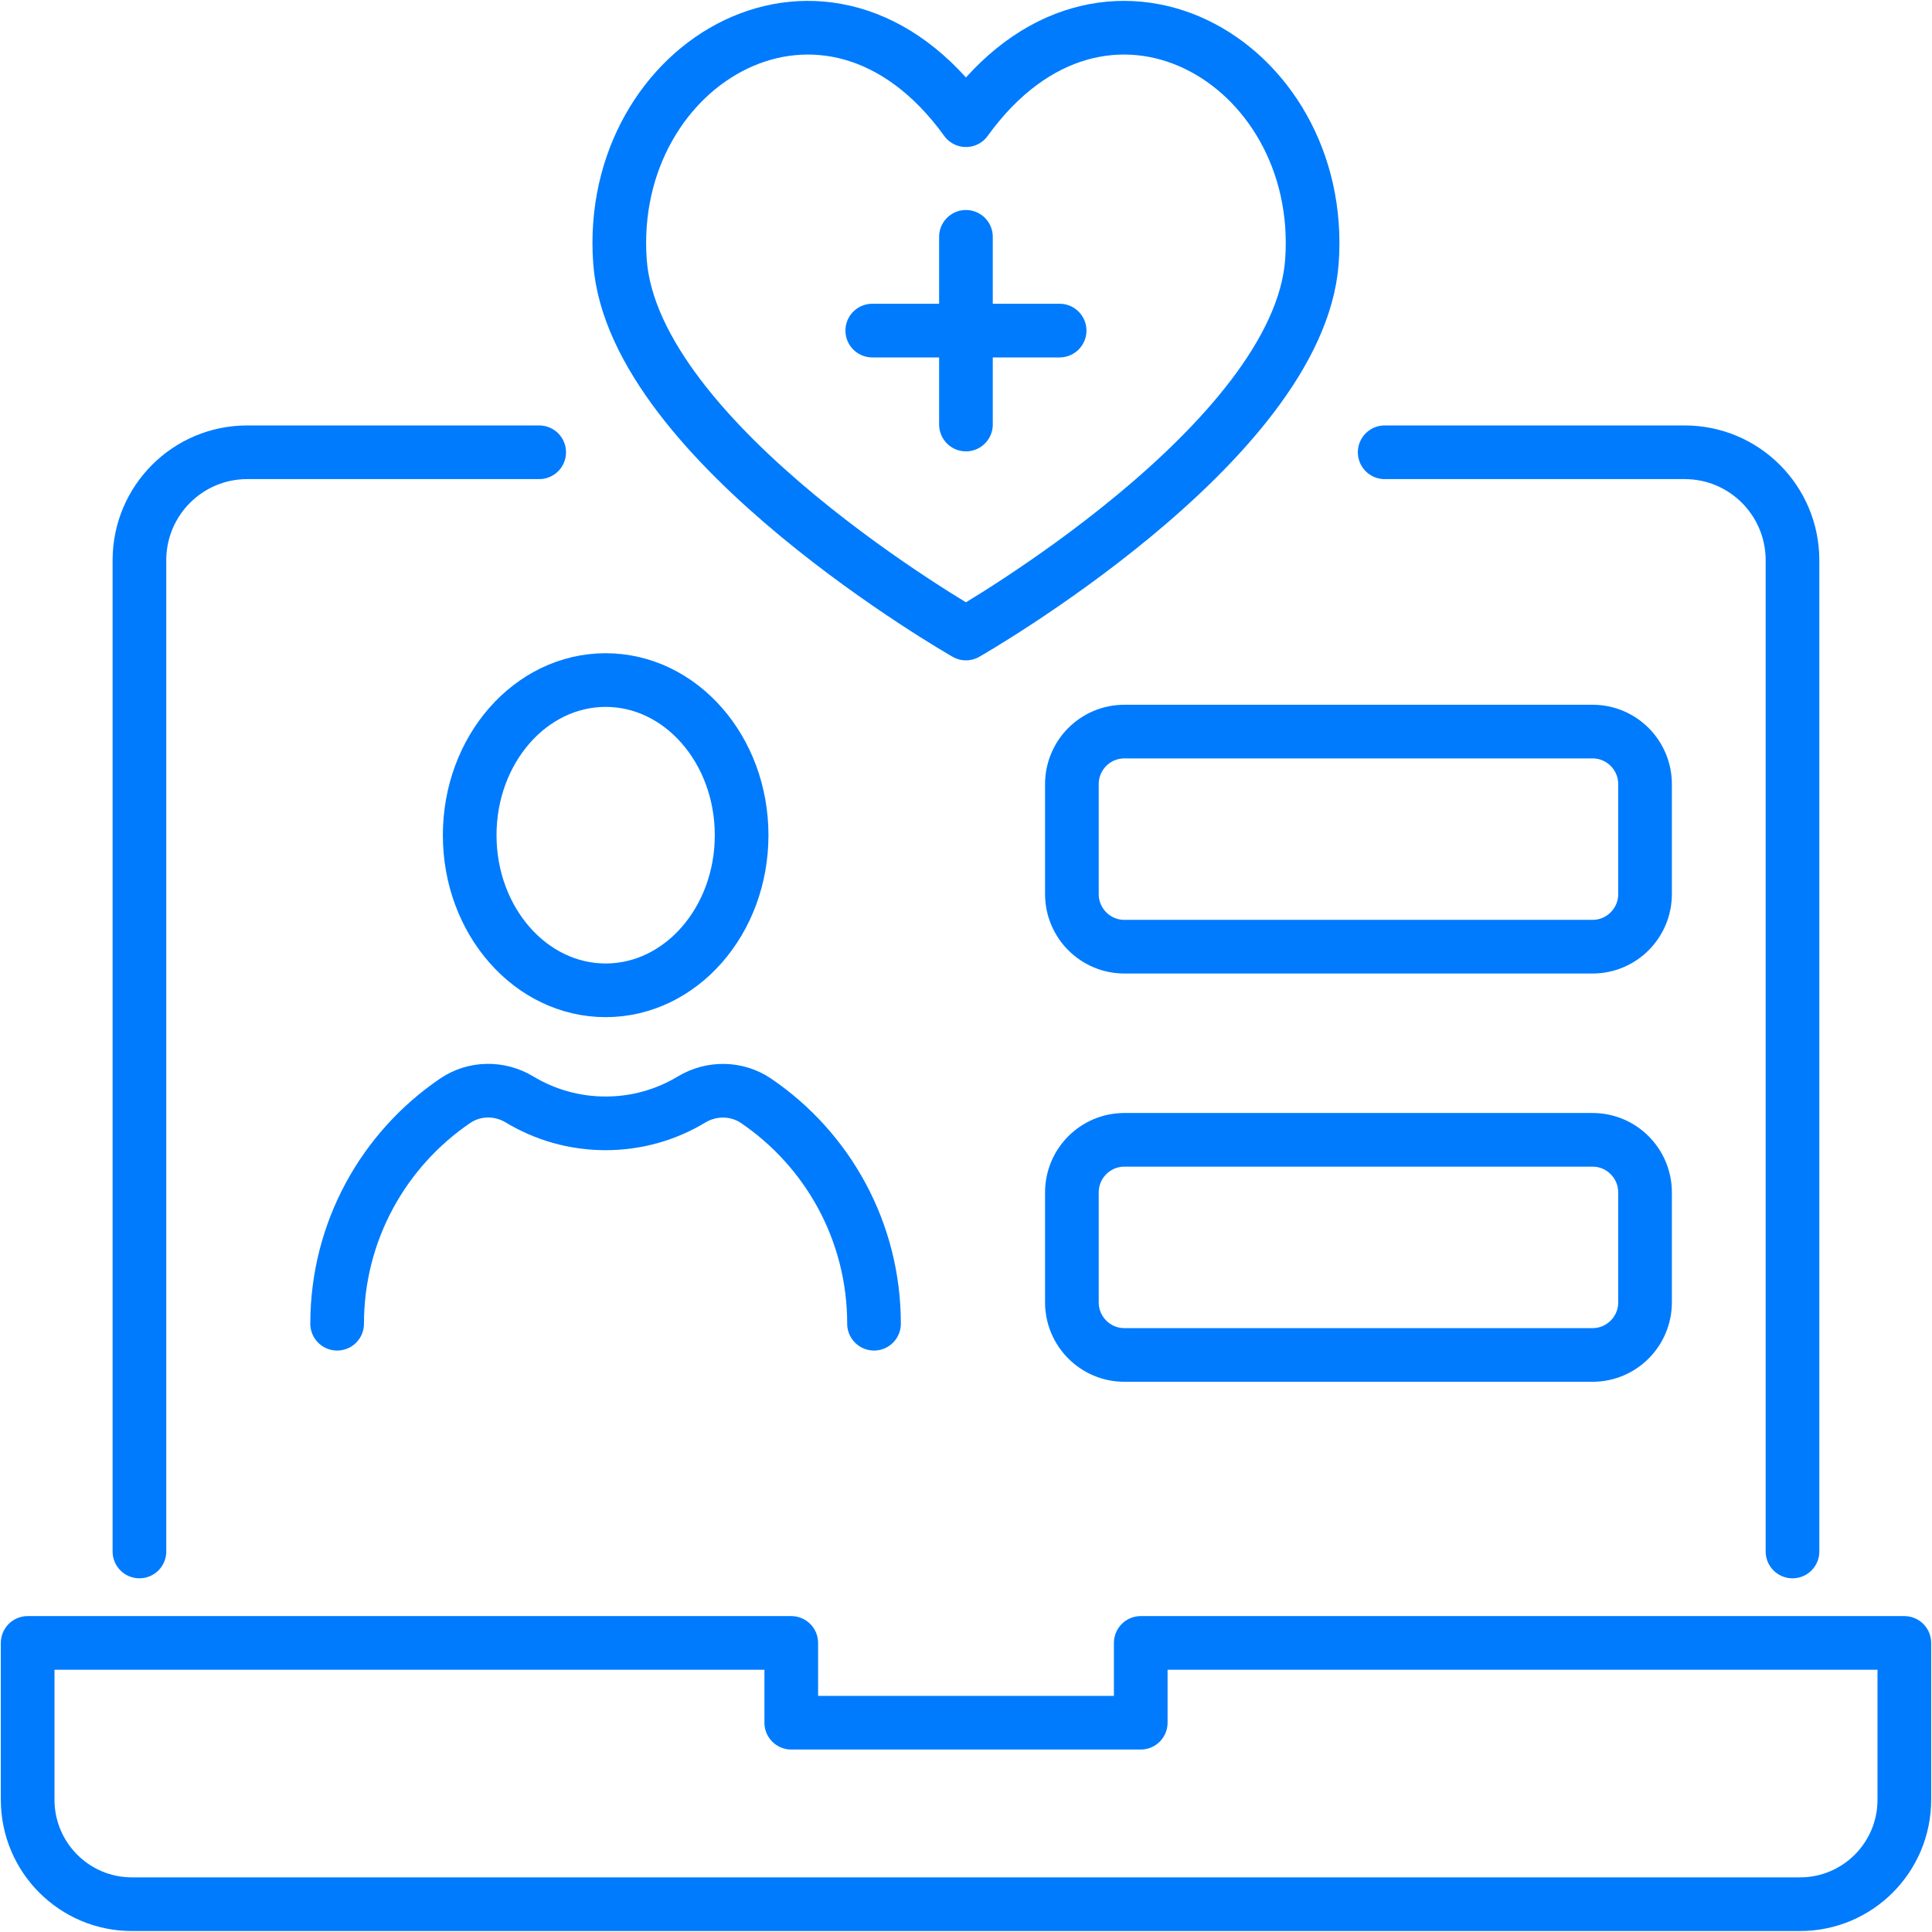
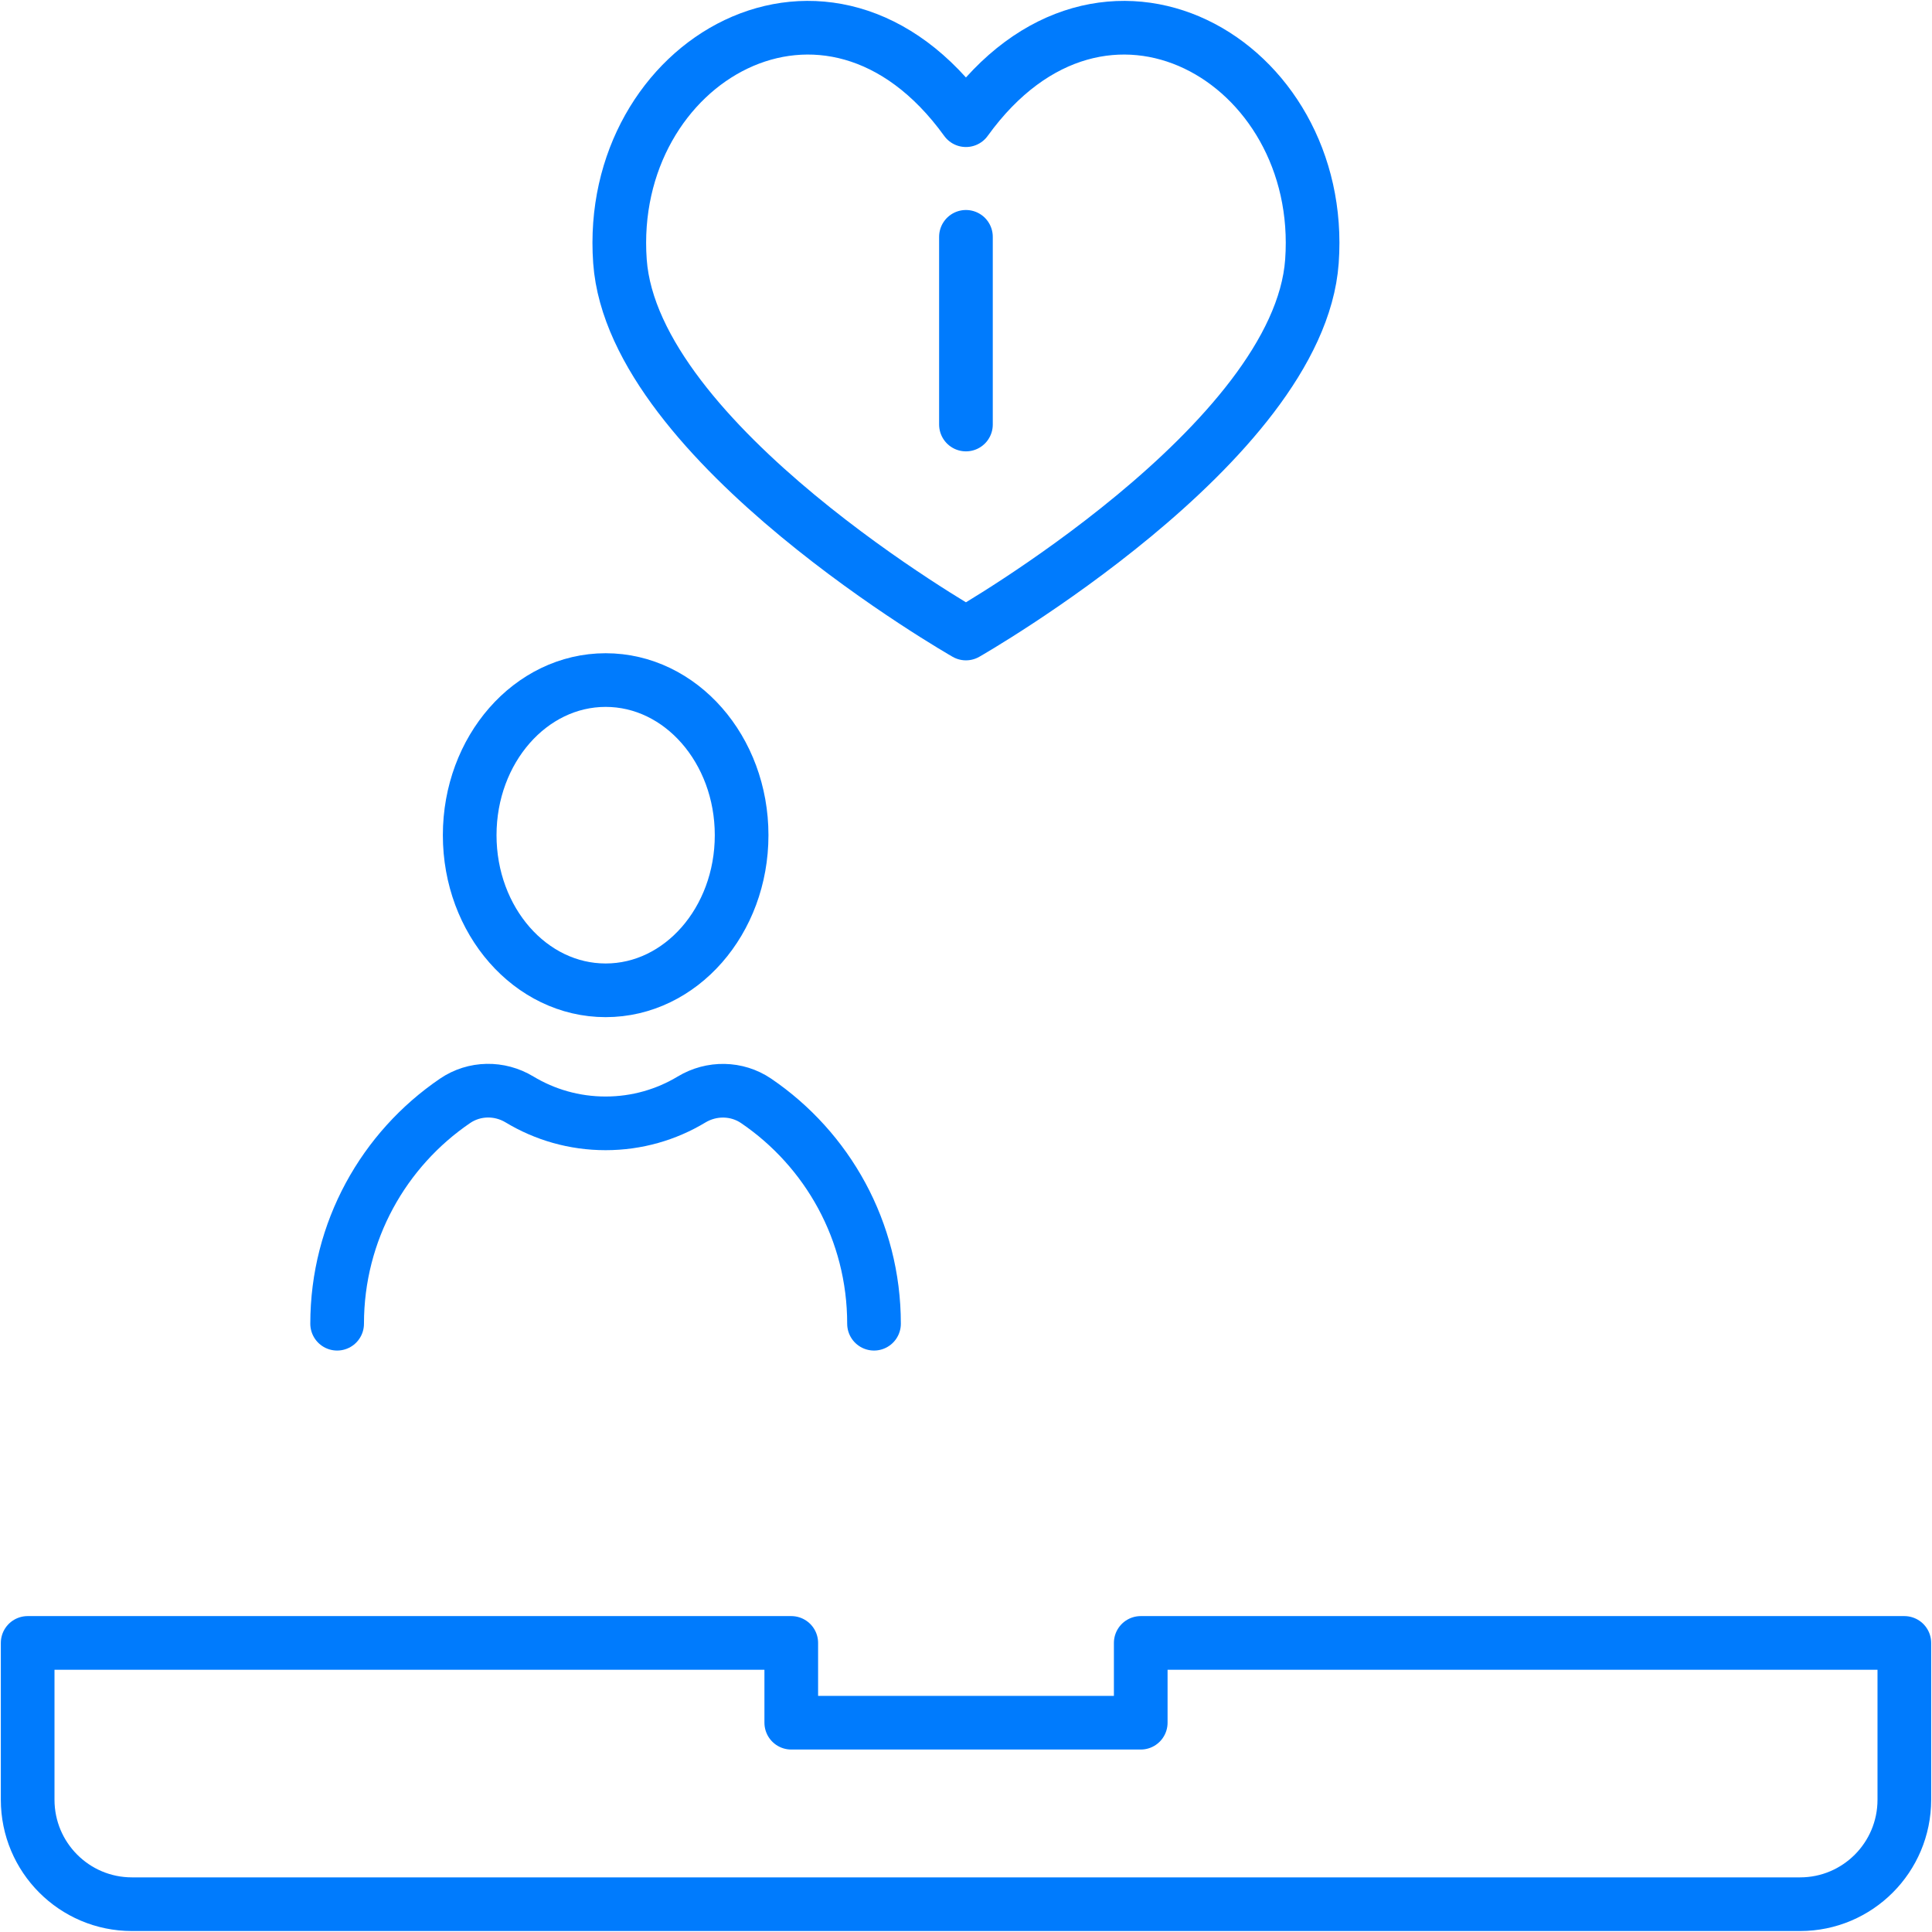
<svg xmlns="http://www.w3.org/2000/svg" width="72" height="72" viewBox="0 0 72 72" fill="none">
  <path d="M35.998 4.479C41.106 -2.598 49.429 2.259 48.892 9.738C48.406 16.532 35.998 23.609 35.998 23.609C35.998 23.609 23.59 16.532 23.104 9.738C22.568 2.259 30.89 -2.598 35.998 4.479Z" stroke="#007BFD" stroke-width="2" stroke-linecap="round" stroke-linejoin="round" />
  <path d="M35.998 8.826V15.821" stroke="#007BFD" stroke-width="2" stroke-linecap="round" stroke-linejoin="round" />
-   <path d="M39.489 12.32H32.507" stroke="#007BFD" stroke-width="2" stroke-linecap="round" stroke-linejoin="round" />
  <path d="M1.031 67.07V61.227H29.488V64.2H42.512V61.227H70.969V67.07C70.969 69.222 69.228 70.964 67.084 70.964H4.917C2.769 70.964 1.031 69.219 1.031 67.07Z" stroke="#007BFD" stroke-width="2" stroke-linecap="round" stroke-linejoin="round" />
-   <path d="M51.603 16.855H62.786C65.004 16.855 66.801 18.657 66.801 20.88V57.819" stroke="#007BFD" stroke-width="2" stroke-linecap="round" stroke-linejoin="round" />
-   <path d="M5.196 57.819V20.88C5.196 18.657 6.993 16.855 9.212 16.855H20.094" stroke="#007BFD" stroke-width="2" stroke-linecap="round" stroke-linejoin="round" />
  <path d="M22.571 36.906C25.37 36.906 27.638 34.318 27.638 31.125C27.638 27.932 25.37 25.344 22.571 25.344C19.773 25.344 17.504 27.932 17.504 31.125C17.504 34.318 19.773 36.906 22.571 36.906Z" stroke="#007BFD" stroke-width="2" stroke-linecap="round" stroke-linejoin="round" />
  <path d="M12.564 49.331C12.564 45.876 14.308 42.829 16.959 41.025C17.678 40.535 18.618 40.523 19.363 40.975C20.3 41.539 21.396 41.864 22.568 41.864C23.741 41.864 24.837 41.539 25.773 40.975C26.518 40.526 27.458 40.538 28.177 41.025C30.831 42.829 32.572 45.873 32.572 49.331" stroke="#007BFD" stroke-width="2" stroke-linecap="round" stroke-linejoin="round" />
-   <path d="M59.35 27.264H41.902C40.822 27.264 39.946 28.141 39.946 29.224V33.319C39.946 34.402 40.822 35.28 41.902 35.28H59.35C60.431 35.28 61.306 34.402 61.306 33.319V29.224C61.306 28.141 60.431 27.264 59.35 27.264Z" stroke="#007BFD" stroke-width="2" stroke-linecap="round" stroke-linejoin="round" />
-   <path d="M59.35 42.478H41.902C40.822 42.478 39.946 43.356 39.946 44.439V48.534C39.946 49.617 40.822 50.495 41.902 50.495H59.35C60.431 50.495 61.306 49.617 61.306 48.534V44.439C61.306 43.356 60.431 42.478 59.35 42.478Z" stroke="#007BFD" stroke-width="2" stroke-linecap="round" stroke-linejoin="round" />
</svg>